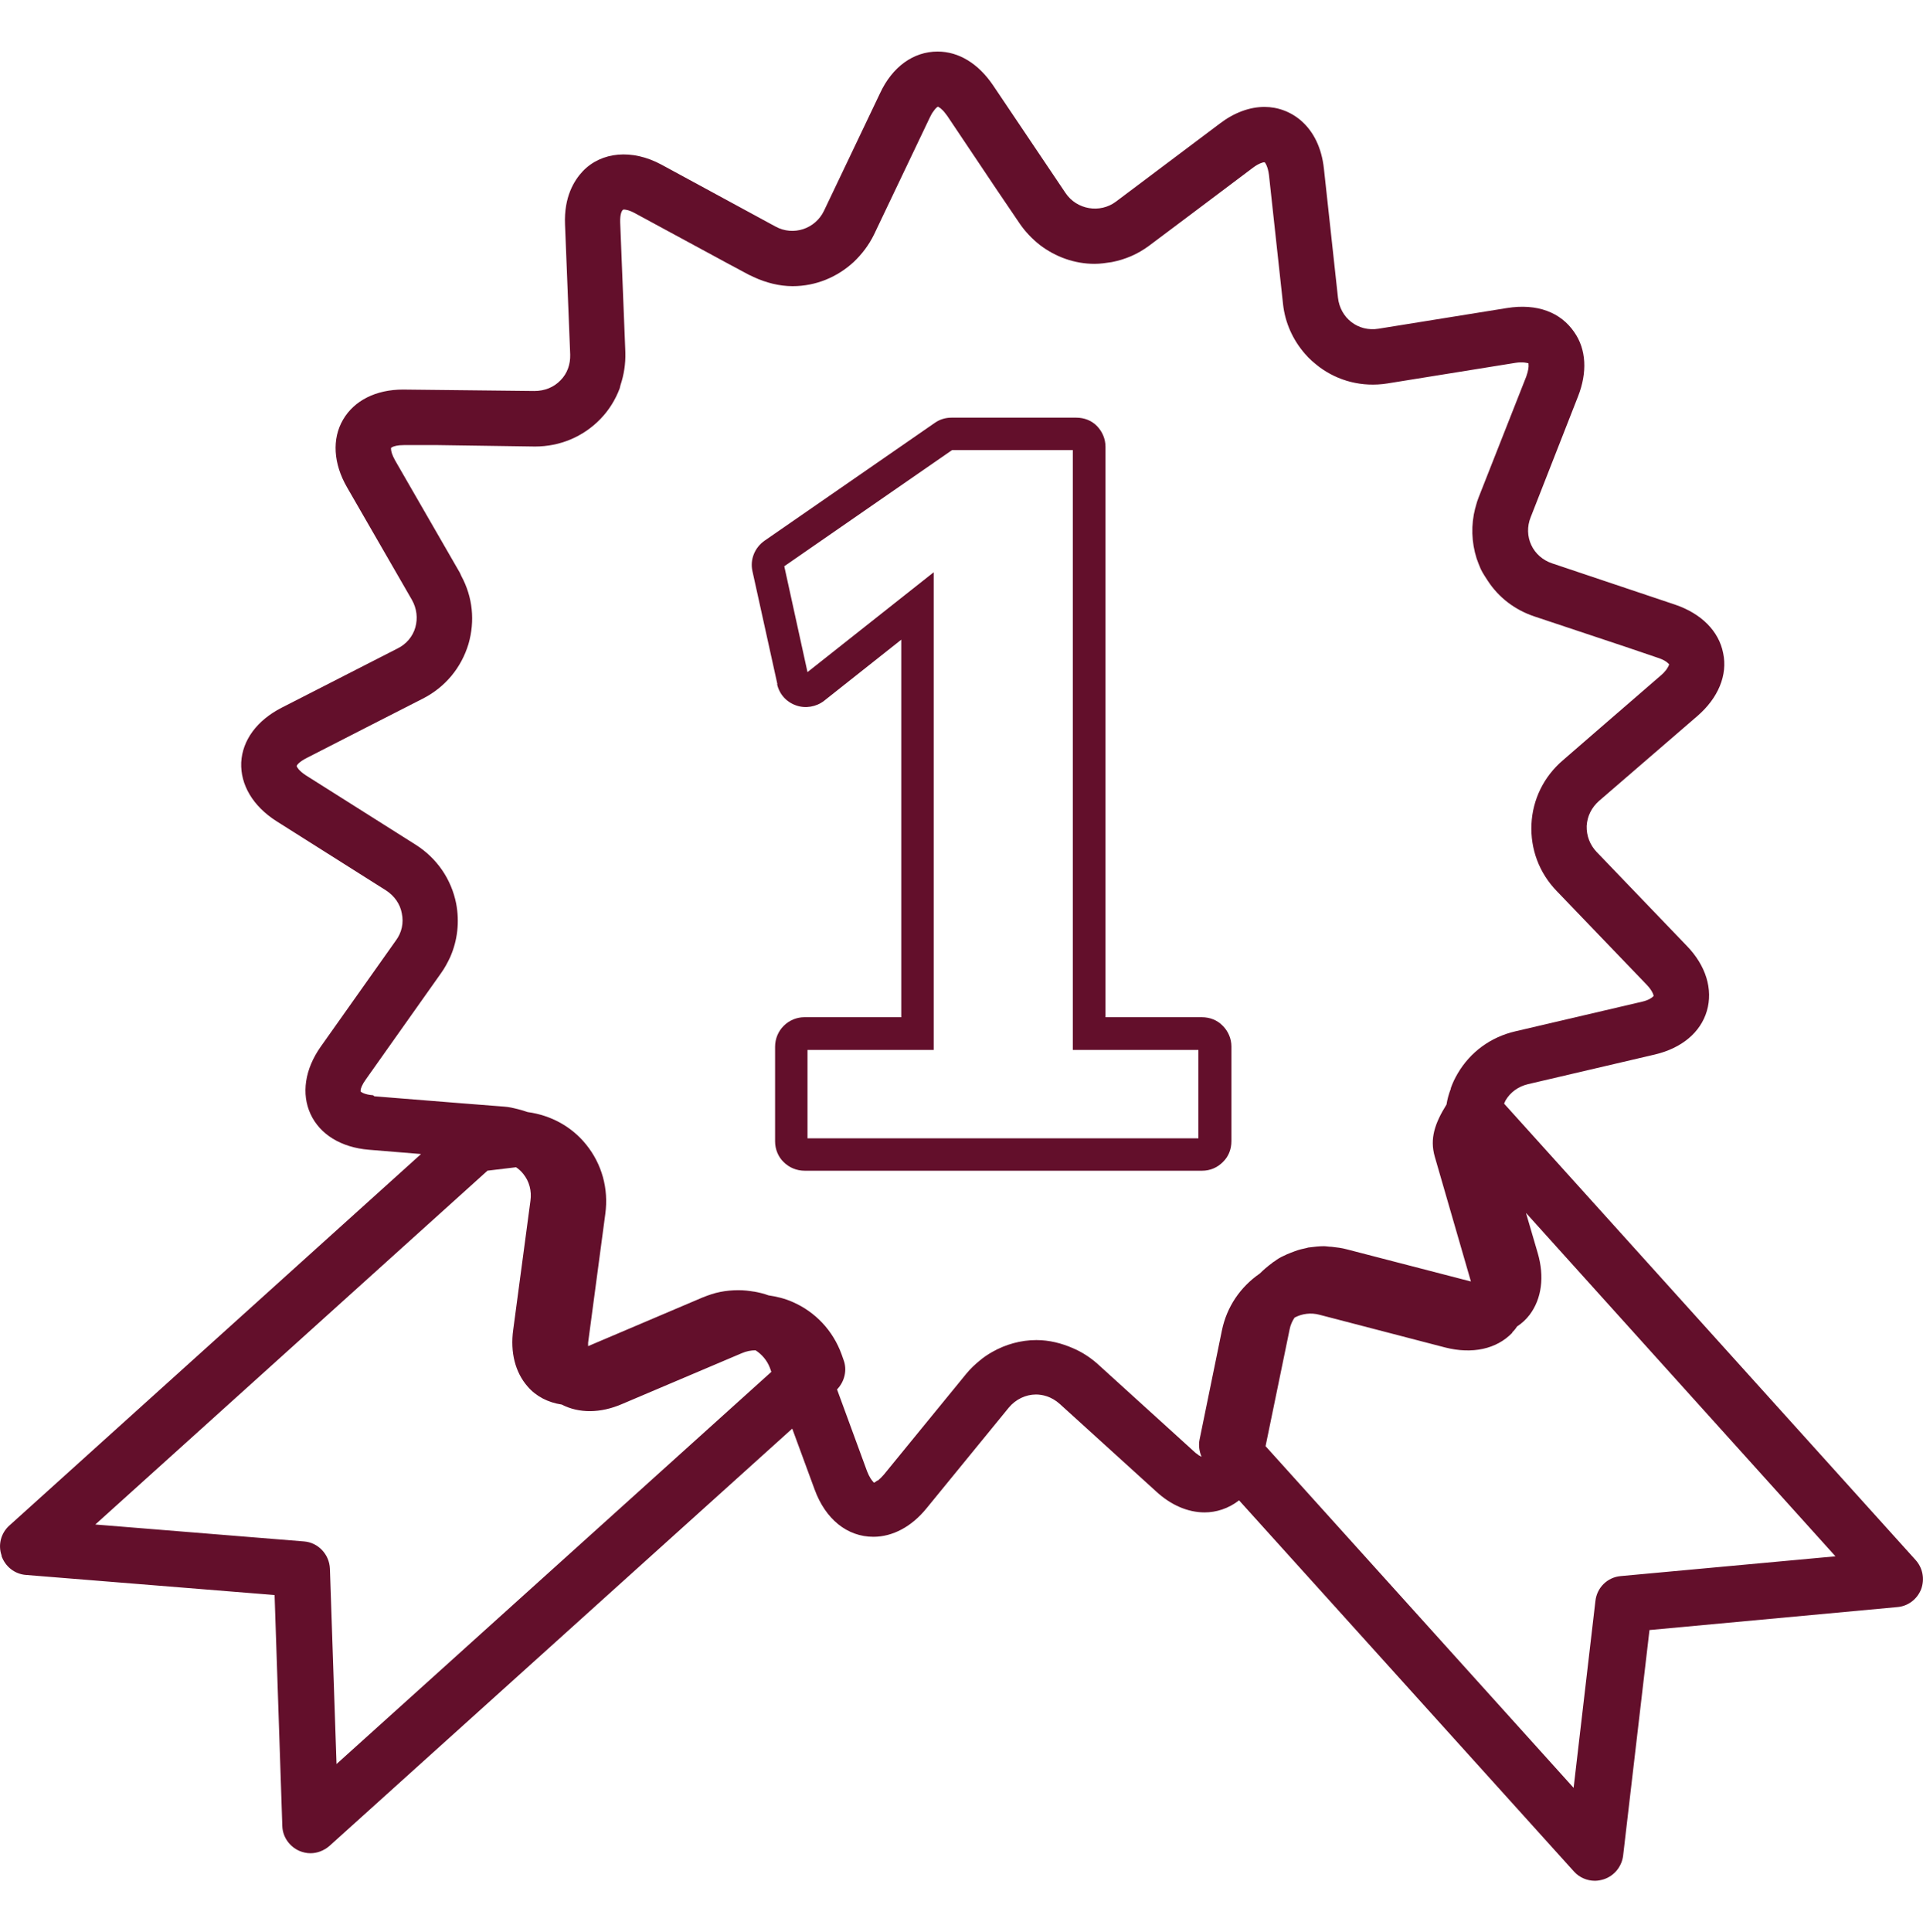
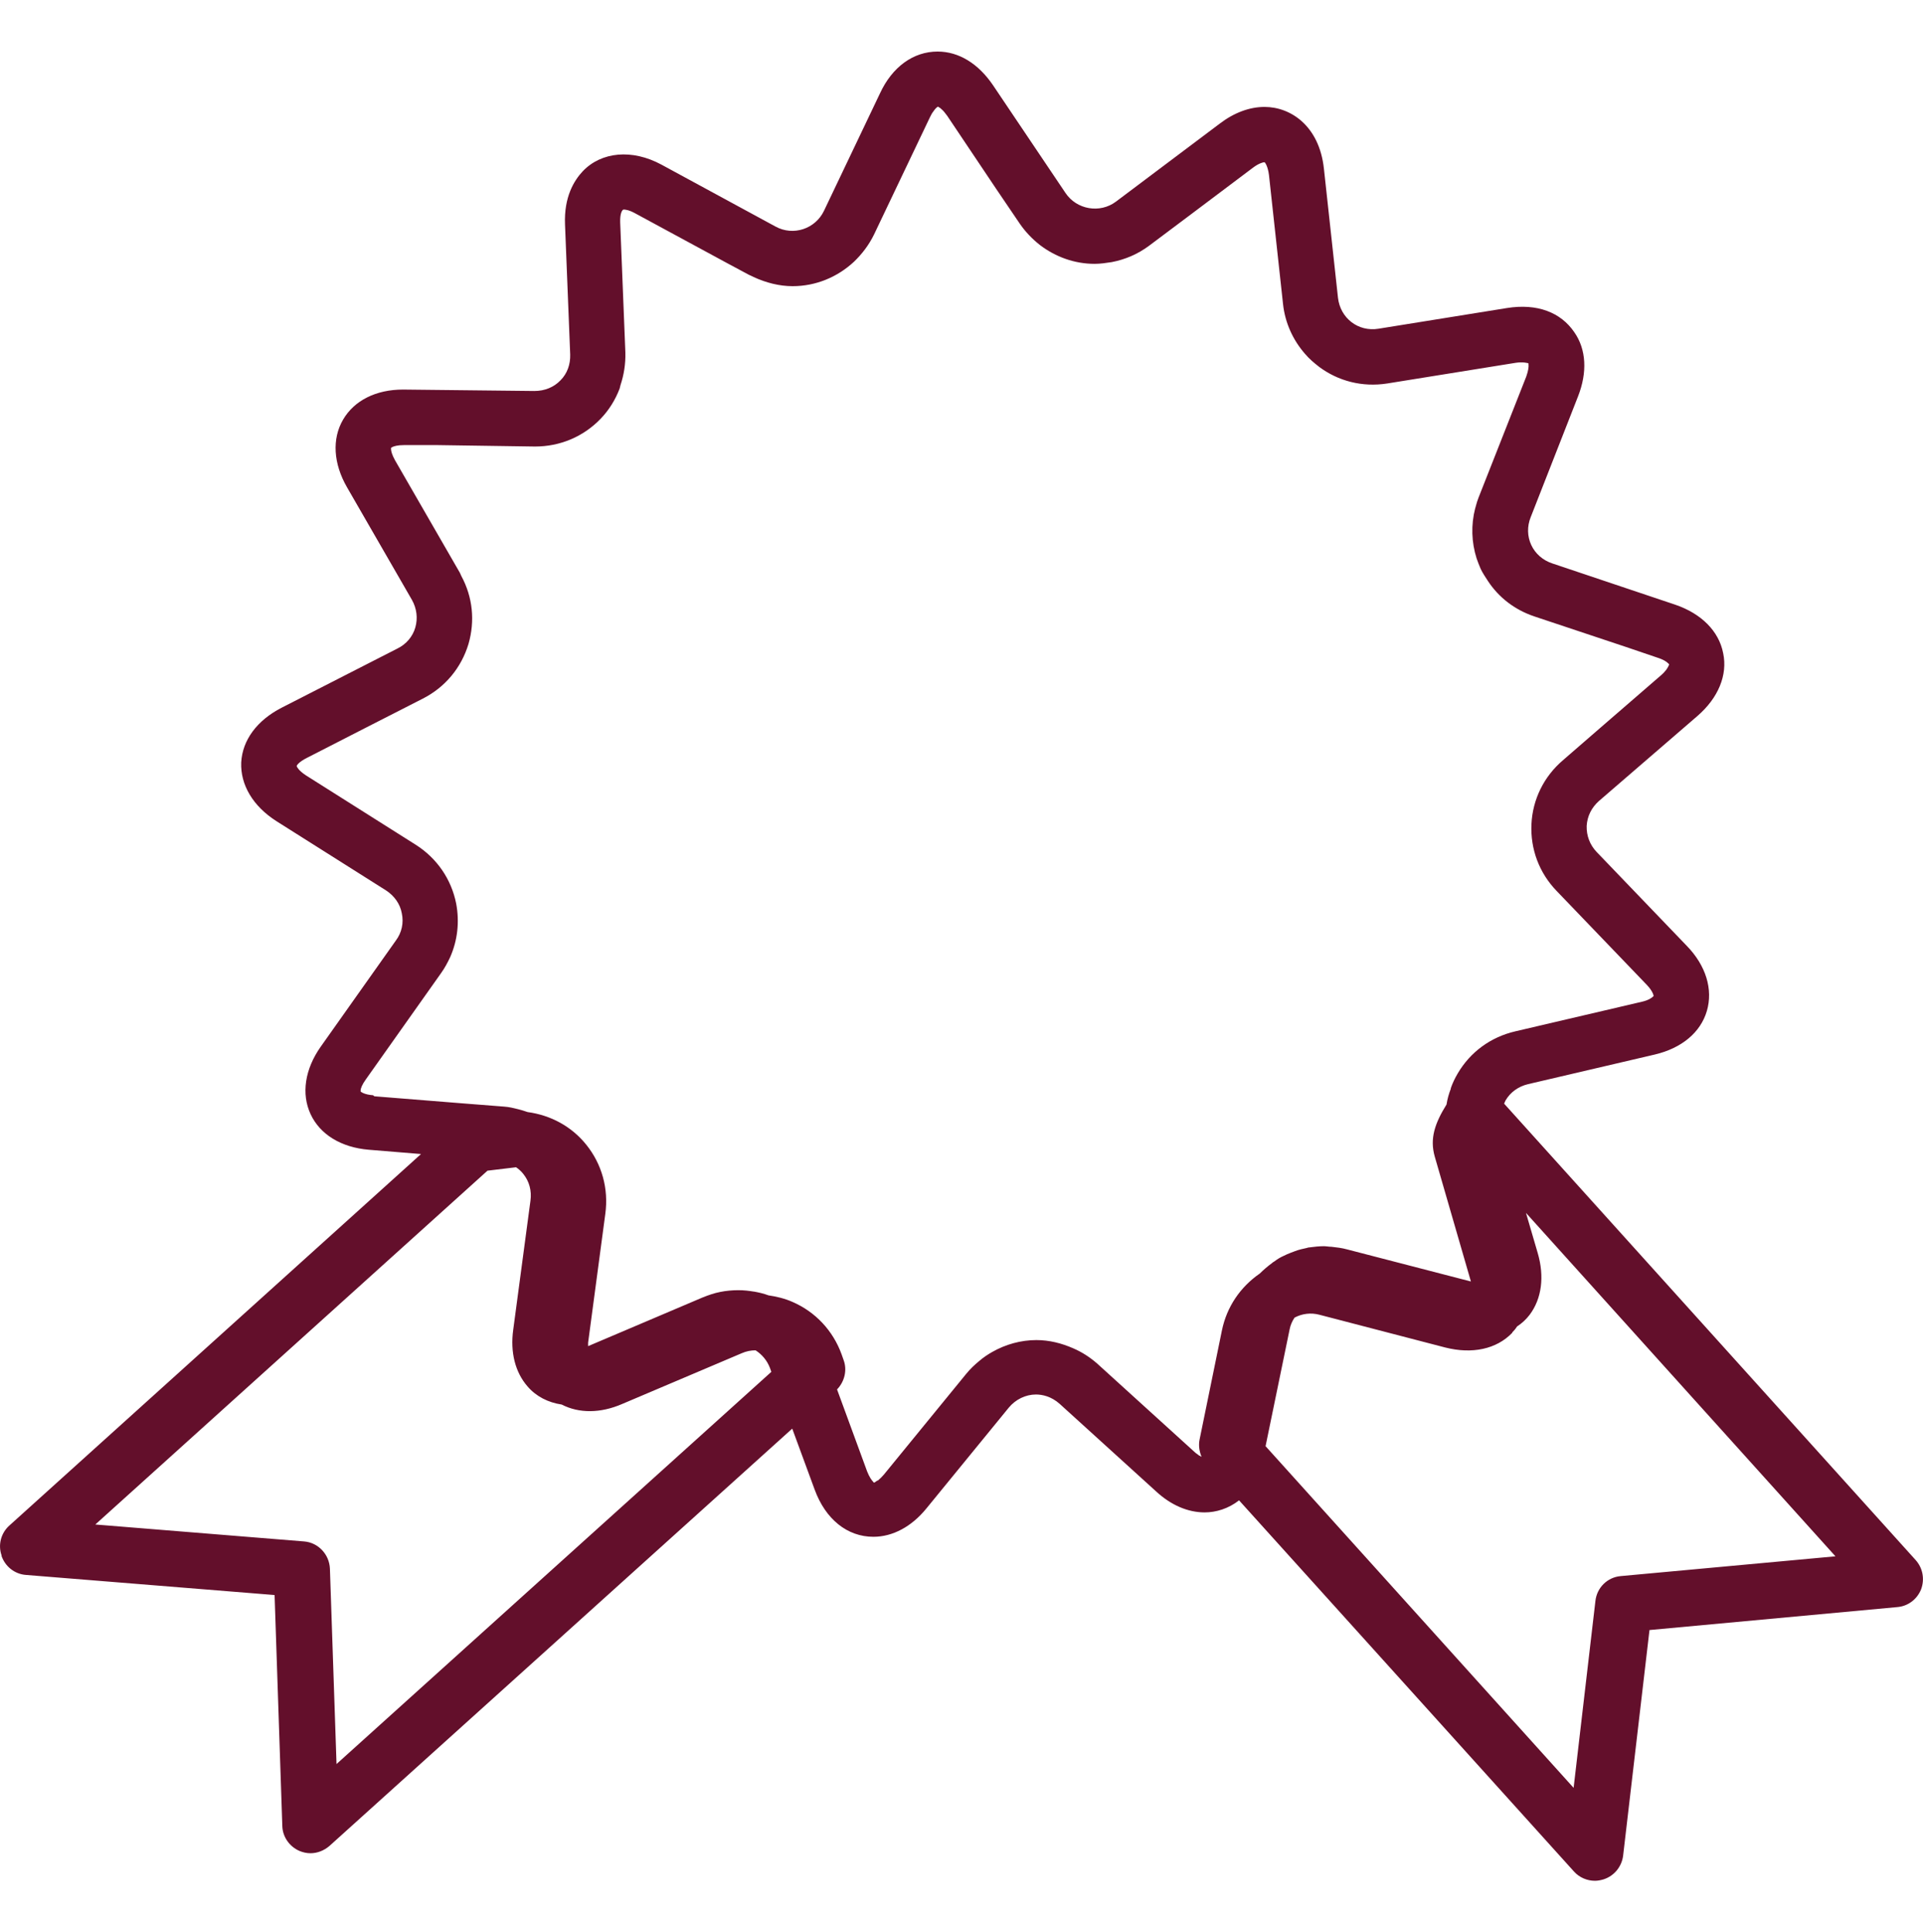
<svg xmlns="http://www.w3.org/2000/svg" id="Camada_1" viewBox="0 0 497.72 500">
  <defs>
    <style>.cls-1{fill:#630f2b;}</style>
  </defs>
-   <path class="cls-1" d="M201.13,177.03c.59,2.6,2.38,4.6,4.9,5.49,2.45,.89,5.27,.37,7.27-1.19l19.97-15.81v97.69h-25.09c-2,0-3.93,.82-5.34,2.23s-2.23,3.34-2.23,5.42v24.5c0,2,.82,4.01,2.23,5.34,1.41,1.41,3.34,2.23,5.42,2.23h102.89c2.08,0,3.93-.82,5.34-2.23,1.48-1.41,2.23-3.34,2.23-5.42v-24.5c0-2-.82-3.93-2.23-5.34-1.41-1.48-3.34-2.23-5.42-2.23h-24.94V115.64c0-2.08-.82-3.93-2.15-5.34-1.41-1.48-3.34-2.23-5.42-2.23h-32.29c-1.56,0-3.04,.45-4.31,1.34l-44.09,30.51c-2.52,1.78-3.79,4.83-3.12,7.87l6.46,29.25h-.07Zm45.36-60.57h31.18v155.22h32.51v22.86h-101.18v-22.86h32.66v-123.6l-32.66,25.83-6.01-27.39,43.43-30.06h.07Z" />
  <path class="cls-1" d="M.4,402.62c.97,2.75,3.41,4.68,6.31,4.9l64.36,5.2,2,59.76c.07,2.82,1.86,5.34,4.45,6.46,.89,.37,1.86,.59,2.82,.59,1.78,0,3.49-.67,4.9-1.86l119.81-108.01,5.79,15.74c2.82,7.72,8.46,12.25,15.22,12.25,4.97,0,9.87-2.6,13.73-7.35l21.3-26.06c1.78-2.15,4.38-3.41,7.05-3.41,1.56,0,3.93,.45,6.16,2.45l24.94,22.64c3.86,3.56,8.24,5.42,12.55,5.42,2.97,0,6.16-.97,8.91-3.12l86.7,96.06c1.41,1.56,3.41,2.38,5.42,2.38,.74,0,1.48-.15,2.23-.37,2.75-.89,4.68-3.27,5.05-6.09l6.83-58.42,64.14-5.94c2.75-.22,5.12-2,6.16-4.6,.97-2.6,.45-5.49-1.41-7.57l-106.52-118.1s.22-.52,.37-.82c1.26-2.15,3.34-3.64,5.86-4.23l32.74-7.65c6.98-1.63,11.88-5.72,13.51-11.28,1.63-5.57-.22-11.73-5.2-16.85l-23.31-24.27c-1.78-1.86-2.67-4.23-2.6-6.76,.15-2.52,1.26-4.75,3.19-6.46l25.46-21.97c5.42-4.68,7.87-10.62,6.68-16.26-1.11-5.72-5.64-10.24-12.4-12.55l-31.85-10.69c-2.45-.82-4.38-2.52-5.42-4.75s-1.11-4.83-.15-7.2l12.25-31.25c2.45-6.24,2.15-12.17-.97-16.63-3.49-5.12-9.58-7.5-17.44-6.24l-33.18,5.34c-5.34,.89-9.95-2.75-10.54-8.02l-3.64-33.4c-1.19-10.99-8.54-15.96-15.37-15.96-3.86,0-7.87,1.48-11.58,4.31l-26.87,20.19c-4.16,3.12-10.17,2.08-13.06-2.23l-18.78-27.91c-3.79-5.57-8.83-8.69-14.33-8.69-6.24,0-11.73,3.93-14.92,10.84l-14.48,30.36c-2.23,4.68-7.94,6.61-12.55,4.08l-29.54-16.03c-7.57-4.08-15.51-3.34-20.34,1.71-2.23,2.38-4.9,6.61-4.6,13.81l1.34,33.63c.07,2.52-.74,4.9-2.52,6.68-1.71,1.78-4.08,2.75-6.76,2.75l-34-.37c-6.98,0-12.62,2.82-15.51,7.79-2.9,4.97-2.52,11.36,1.04,17.52l16.78,29.1c1.26,2.23,1.56,4.75,.89,7.13-.67,2.38-2.38,4.38-4.68,5.49l-29.92,15.29c-6.38,3.27-10.17,8.39-10.47,14.18-.22,5.79,3.04,11.28,9.06,15.14l28.43,17.96c2.15,1.41,3.64,3.49,4.08,5.94,.52,2.45,0,4.97-1.56,7.05l-19.45,27.47c-4.08,5.79-5.05,12.17-2.6,17.44,2.45,5.27,7.94,8.61,15.07,9.2l13.51,1.11L2.41,394.75c-2.15,1.93-2.97,4.97-2,7.72v.15Zm390.99-57.83c.45-.45,.89-.97,1.26-1.56,1.26-.82,2.38-1.86,3.27-3.04,3.12-4.16,3.86-9.87,2.08-15.96l-3.04-10.39,80.1,88.86-55.6,5.12c-3.41,.3-6.16,2.97-6.53,6.46l-5.64,48.33-79.73-88.41,6.24-30.29c.22-1.11,.67-2.08,1.26-2.97,1.93-1.04,4.23-1.34,6.46-.74l32.51,8.46h0c6.98,1.78,13.29,.45,17.37-3.79v-.07Zm-294.78-61.39c-2.23-.15-3.12-.82-3.27-.97v-.3h0c0-.45,.37-1.48,1.34-2.82l19.45-27.47c.97-1.34,1.71-2.75,2.38-4.16,1.93-4.38,2.45-9.13,1.56-13.88-1.26-6.31-4.97-11.73-10.47-15.22l-28.43-17.96c-.89-.59-1.48-1.11-1.86-1.56h0c-.37-.45-.52-.74-.52-.82,0-.22,.59-1.11,2.67-2.15l15.37-7.87,14.55-7.42c5.86-2.97,10.02-8.02,11.88-14.18,1.71-5.94,1.11-12.1-1.86-17.59-.15-.3-.22-.52-.37-.82l-16.78-29.1c-.82-1.48-1.04-2.45-1.04-2.9v-.3s.15-.15,.3-.22c.45-.22,1.34-.52,3.04-.52h8.69l25.24,.37c6.46,0,12.47-2.52,16.93-7.13,2.23-2.3,3.86-4.97,4.97-7.87,.07-.3,.15-.59,.22-.89,.89-2.67,1.34-5.49,1.26-8.46l-1.34-33.63c-.07-2.23,.45-3.27,.89-3.34,.37,0,1.34,.07,2.97,.97l24.27,13.14,5.27,2.82s.74,.3,1.11,.52c3.19,1.48,6.68,2.38,10.1,2.38,6.09,0,11.65-2.38,15.89-6.31,2.08-2,3.86-4.31,5.2-7.05l14.48-30.36c.3-.59,.52-1.04,.82-1.41,.45-.67,.82-1.04,1.04-1.19,.07,0,.15-.15,.15-.15,0,0,.3,.15,.52,.3,.15,.07,.3,.22,.45,.37,.45,.37,.89,.89,1.48,1.71l12.69,18.93,6.09,8.98c1.48,2.15,3.27,4.01,5.27,5.57,4.01,3.04,8.91,4.83,14.1,4.83,1.48,0,2.97-.22,4.45-.45,3.49-.67,6.76-2.08,9.65-4.23l10.99-8.24,15.89-11.95c1.48-1.11,2.45-1.34,2.82-1.41h.22c.15,.15,.82,1.04,1.11,3.27l3.64,33.4c.52,4.9,2.6,9.35,5.64,12.84,1.11,1.34,2.45,2.45,3.79,3.49,4.83,3.56,10.99,5.27,17.59,4.23l33.18-5.34c1.86-.3,3.27,.07,3.34,.15v.3c.07,.45,0,1.48-.59,3.12l-12.32,31.25c-.3,.74-.52,1.48-.74,2.3h0s-.07,.37-.15,.52c-1.11,4.31-.97,8.76,.37,12.99,.3,.89,.67,1.78,1.04,2.67,.52,1.11,1.19,2.08,1.86,3.12,2.82,4.31,6.98,7.5,12.03,9.2l23.83,7.94,8.09,2.75c1.41,.45,2.23,.97,2.6,1.34,.22,.15,.3,.3,.37,.37,0,.15-.22,.67-.74,1.41-.3,.37-.67,.82-1.26,1.34l-15.96,13.81-9.5,8.24c-4.97,4.23-7.87,10.17-8.17,16.55-.3,6.46,2,12.62,6.53,17.3l23.31,24.27c1.56,1.63,1.78,2.75,1.78,2.9h0s-.07,.07-.15,.15h0c-.37,.37-1.26,.97-2.9,1.34l-32.74,7.65c-6.38,1.48-11.65,5.34-14.92,10.91-.74,1.26-1.34,2.52-1.78,3.79v.15c-.52,1.34-.89,2.67-1.11,4.08h0c-3.04,4.9-4.38,8.83-3.04,13.51l9.35,32.29h0l-32.07-8.31c-1.34-.37-2.67-.52-4.01-.67-.67,0-1.34-.15-2-.15h0c-1.26,0-2.45,.15-3.64,.3-.3,0-.52,.07-.74,.15-1.04,.22-2.08,.45-3.04,.82-.45,.15-.82,.3-1.19,.45-.59,.22-1.26,.52-1.86,.82-.82,.37-1.56,.82-2.23,1.34-.22,.15-.52,.3-.74,.52-1.11,.82-2.15,1.71-3.12,2.67h0c-5.05,3.49-8.54,8.61-9.8,14.7l-5.79,28.28c-.3,1.48-.07,3.04,.52,4.45h0s-.52-.3-.82-.45l-.15-.15c-.37-.22-.74-.52-1.11-.89l-24.94-22.64c-1.86-1.63-3.93-2.97-6.16-3.93-3.04-1.34-6.24-2.15-9.58-2.15-4.01,0-7.94,1.11-11.36,3.04-1.19,.67-2.3,1.41-3.34,2.3-1.19,.97-2.38,2.08-3.41,3.34l-21.3,26.06s-.59,.67-.82,.89c-.3,.3-.59,.52-.82,.74h-.15c-.45,.37-.74,.52-.82,.52h0s-.15-.07-.22-.22h0c-.37-.37-.97-1.19-1.56-2.67l-7.79-21.23c1.93-2,2.67-4.97,1.71-7.57l-.52-1.48c-2.23-6.16-6.76-10.99-12.69-13.58-2-.89-4.16-1.41-6.24-1.71h0c-1.19-.45-2.45-.74-3.71-.97h-.07c-1.34-.22-2.6-.37-4.01-.37-1.56,0-3.19,.15-4.68,.45h0c-1.56,.3-3.04,.82-4.53,1.41h0l-29.69,12.62v-.89l4.45-33.33h0c.89-6.53-.89-12.92-4.97-17.96-3.79-4.68-9.13-7.57-15.14-8.39h0c-.82-.3-1.63-.52-2.45-.74-1.19-.3-2.38-.59-3.64-.67l-11.36-.89-22.2-1.78-.3-.22Zm29.54,19.52l7.42-.89c.67,.45,1.34,1.04,1.86,1.71,1.56,1.93,2.23,4.38,1.86,6.98l-4.45,33.33c-.82,5.86,.52,11.06,3.71,14.7,2.23,2.6,5.34,4.16,8.83,4.68,4.45,2.3,10.02,2.3,15.66-.15l30.96-13.14c1.19-.52,2.38-.74,3.56-.74,1.63,1.04,2.97,2.6,3.71,4.53l.37,1.04-112.54,101.48-1.71-50.55c-.15-3.71-3.04-6.76-6.68-7.05l-54.04-4.38,101.4-91.46,.07-.07Z" />
</svg>